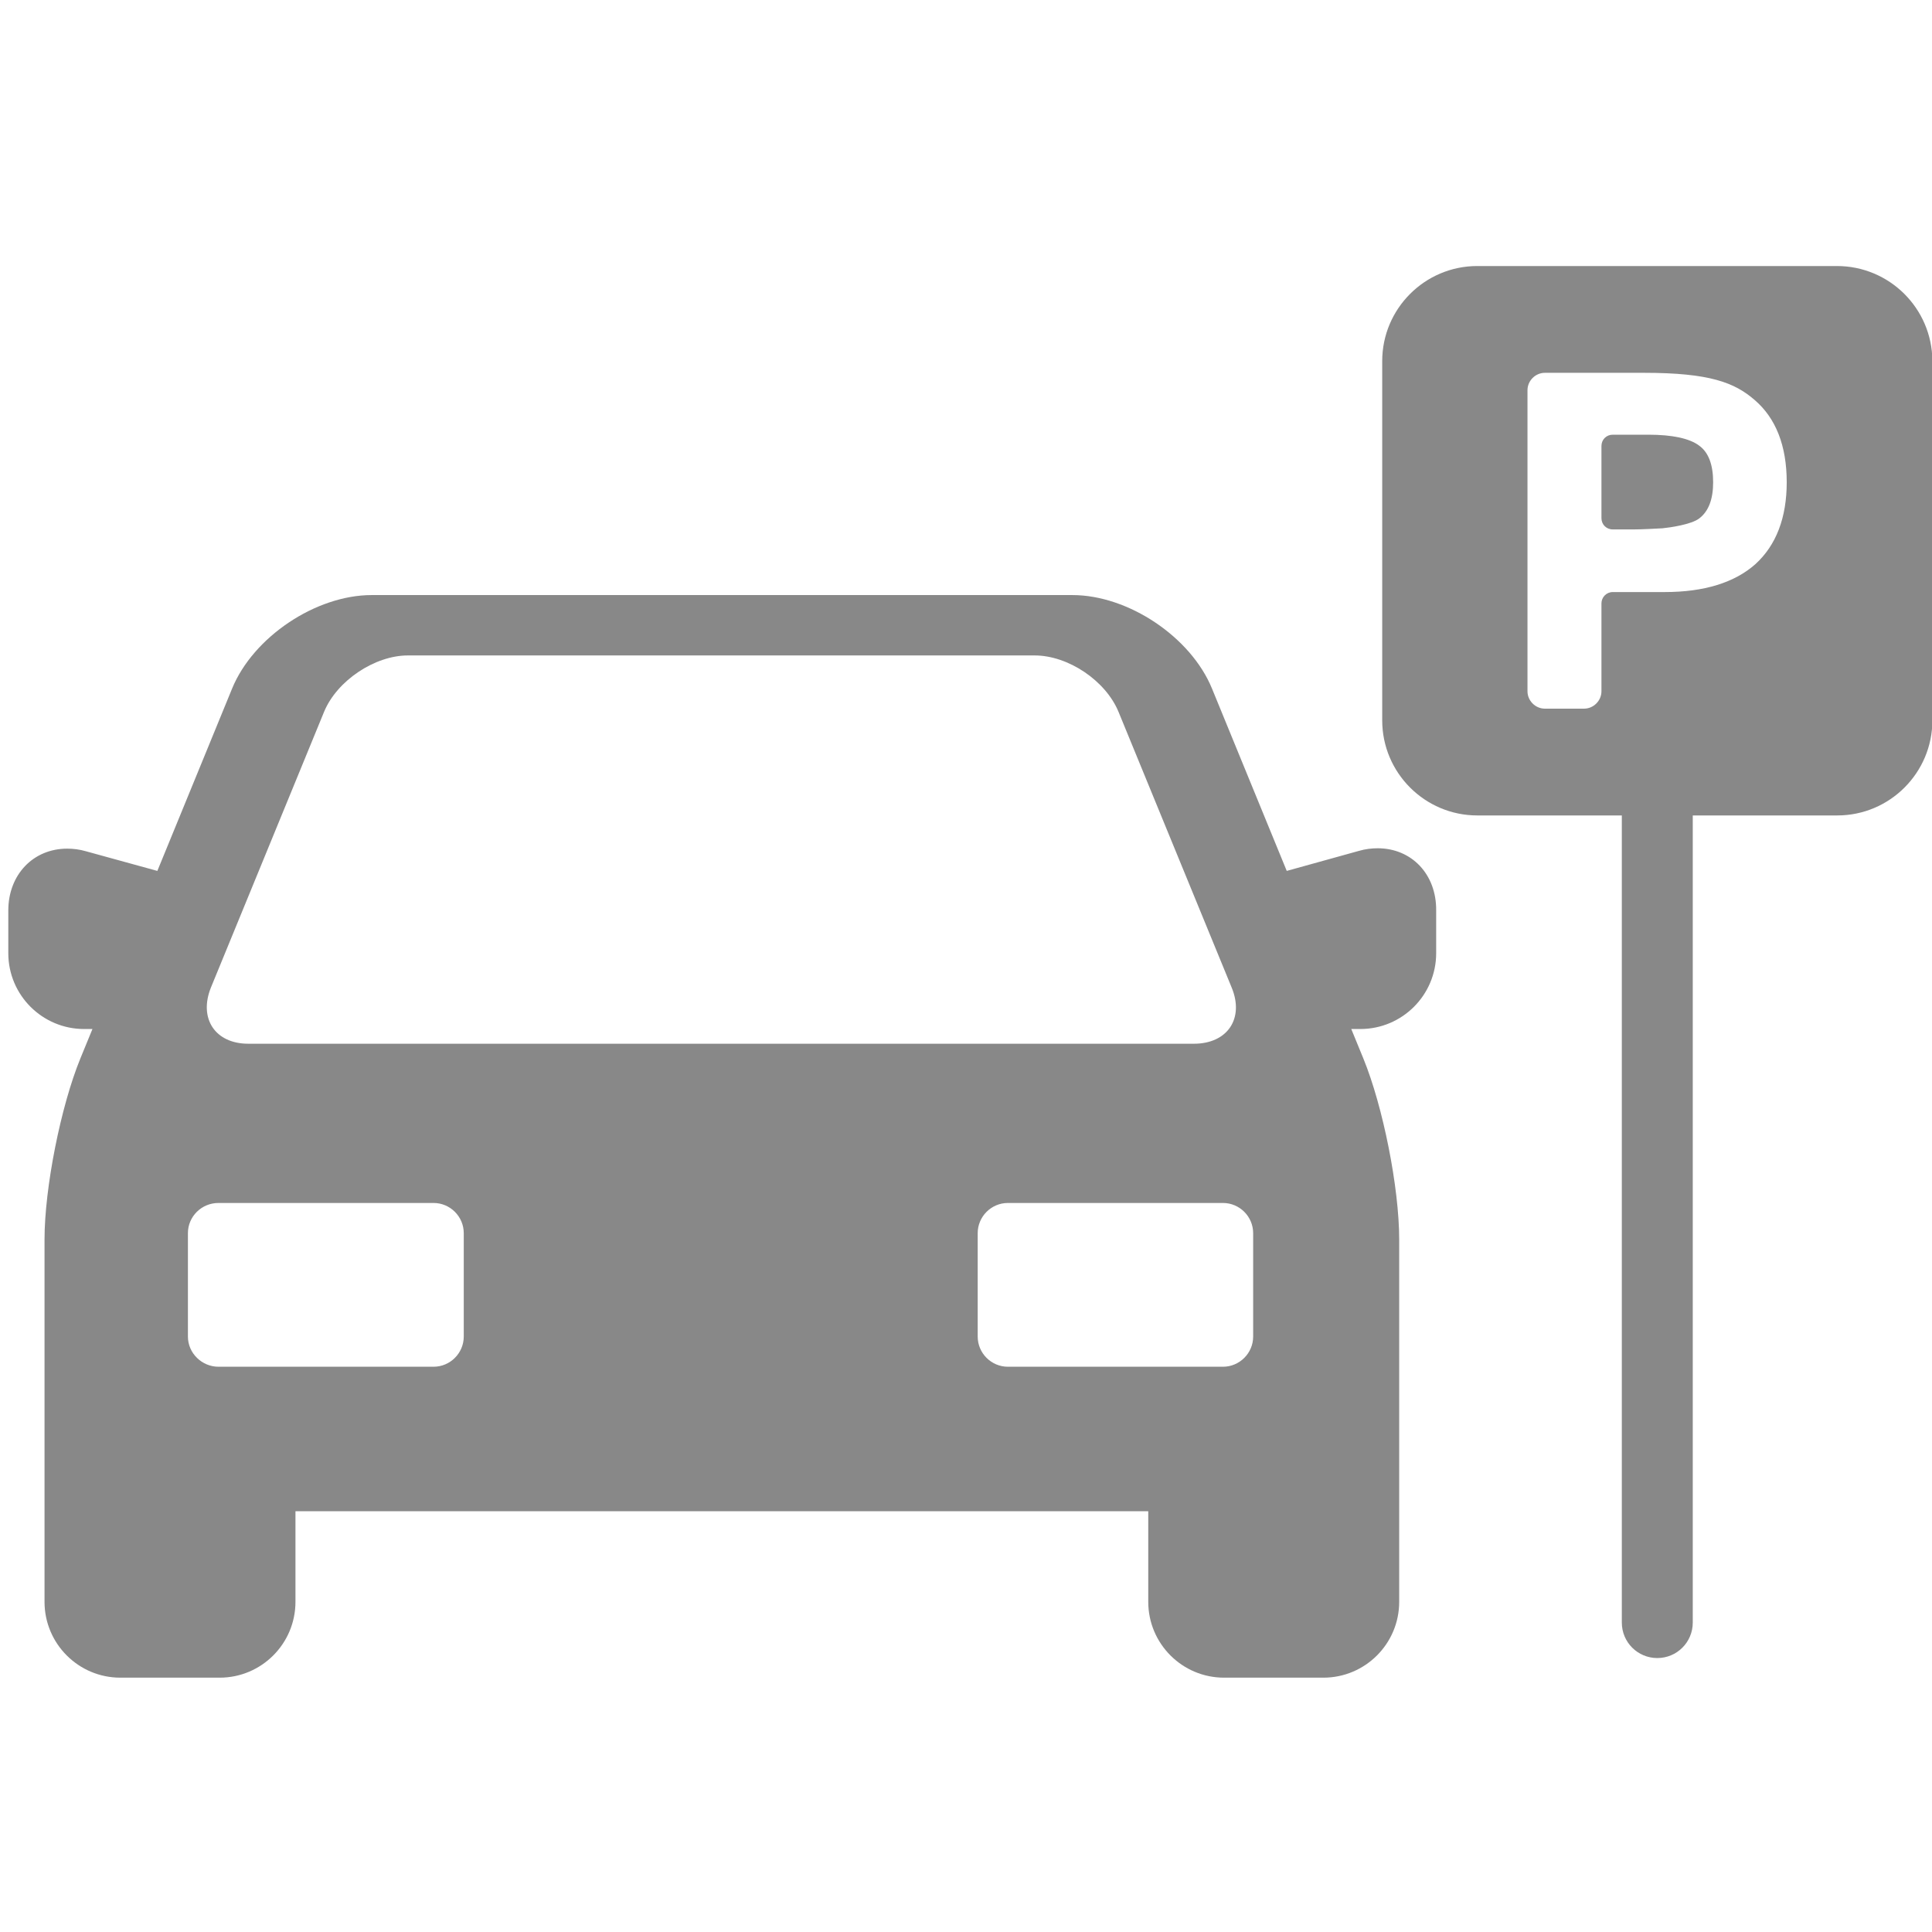
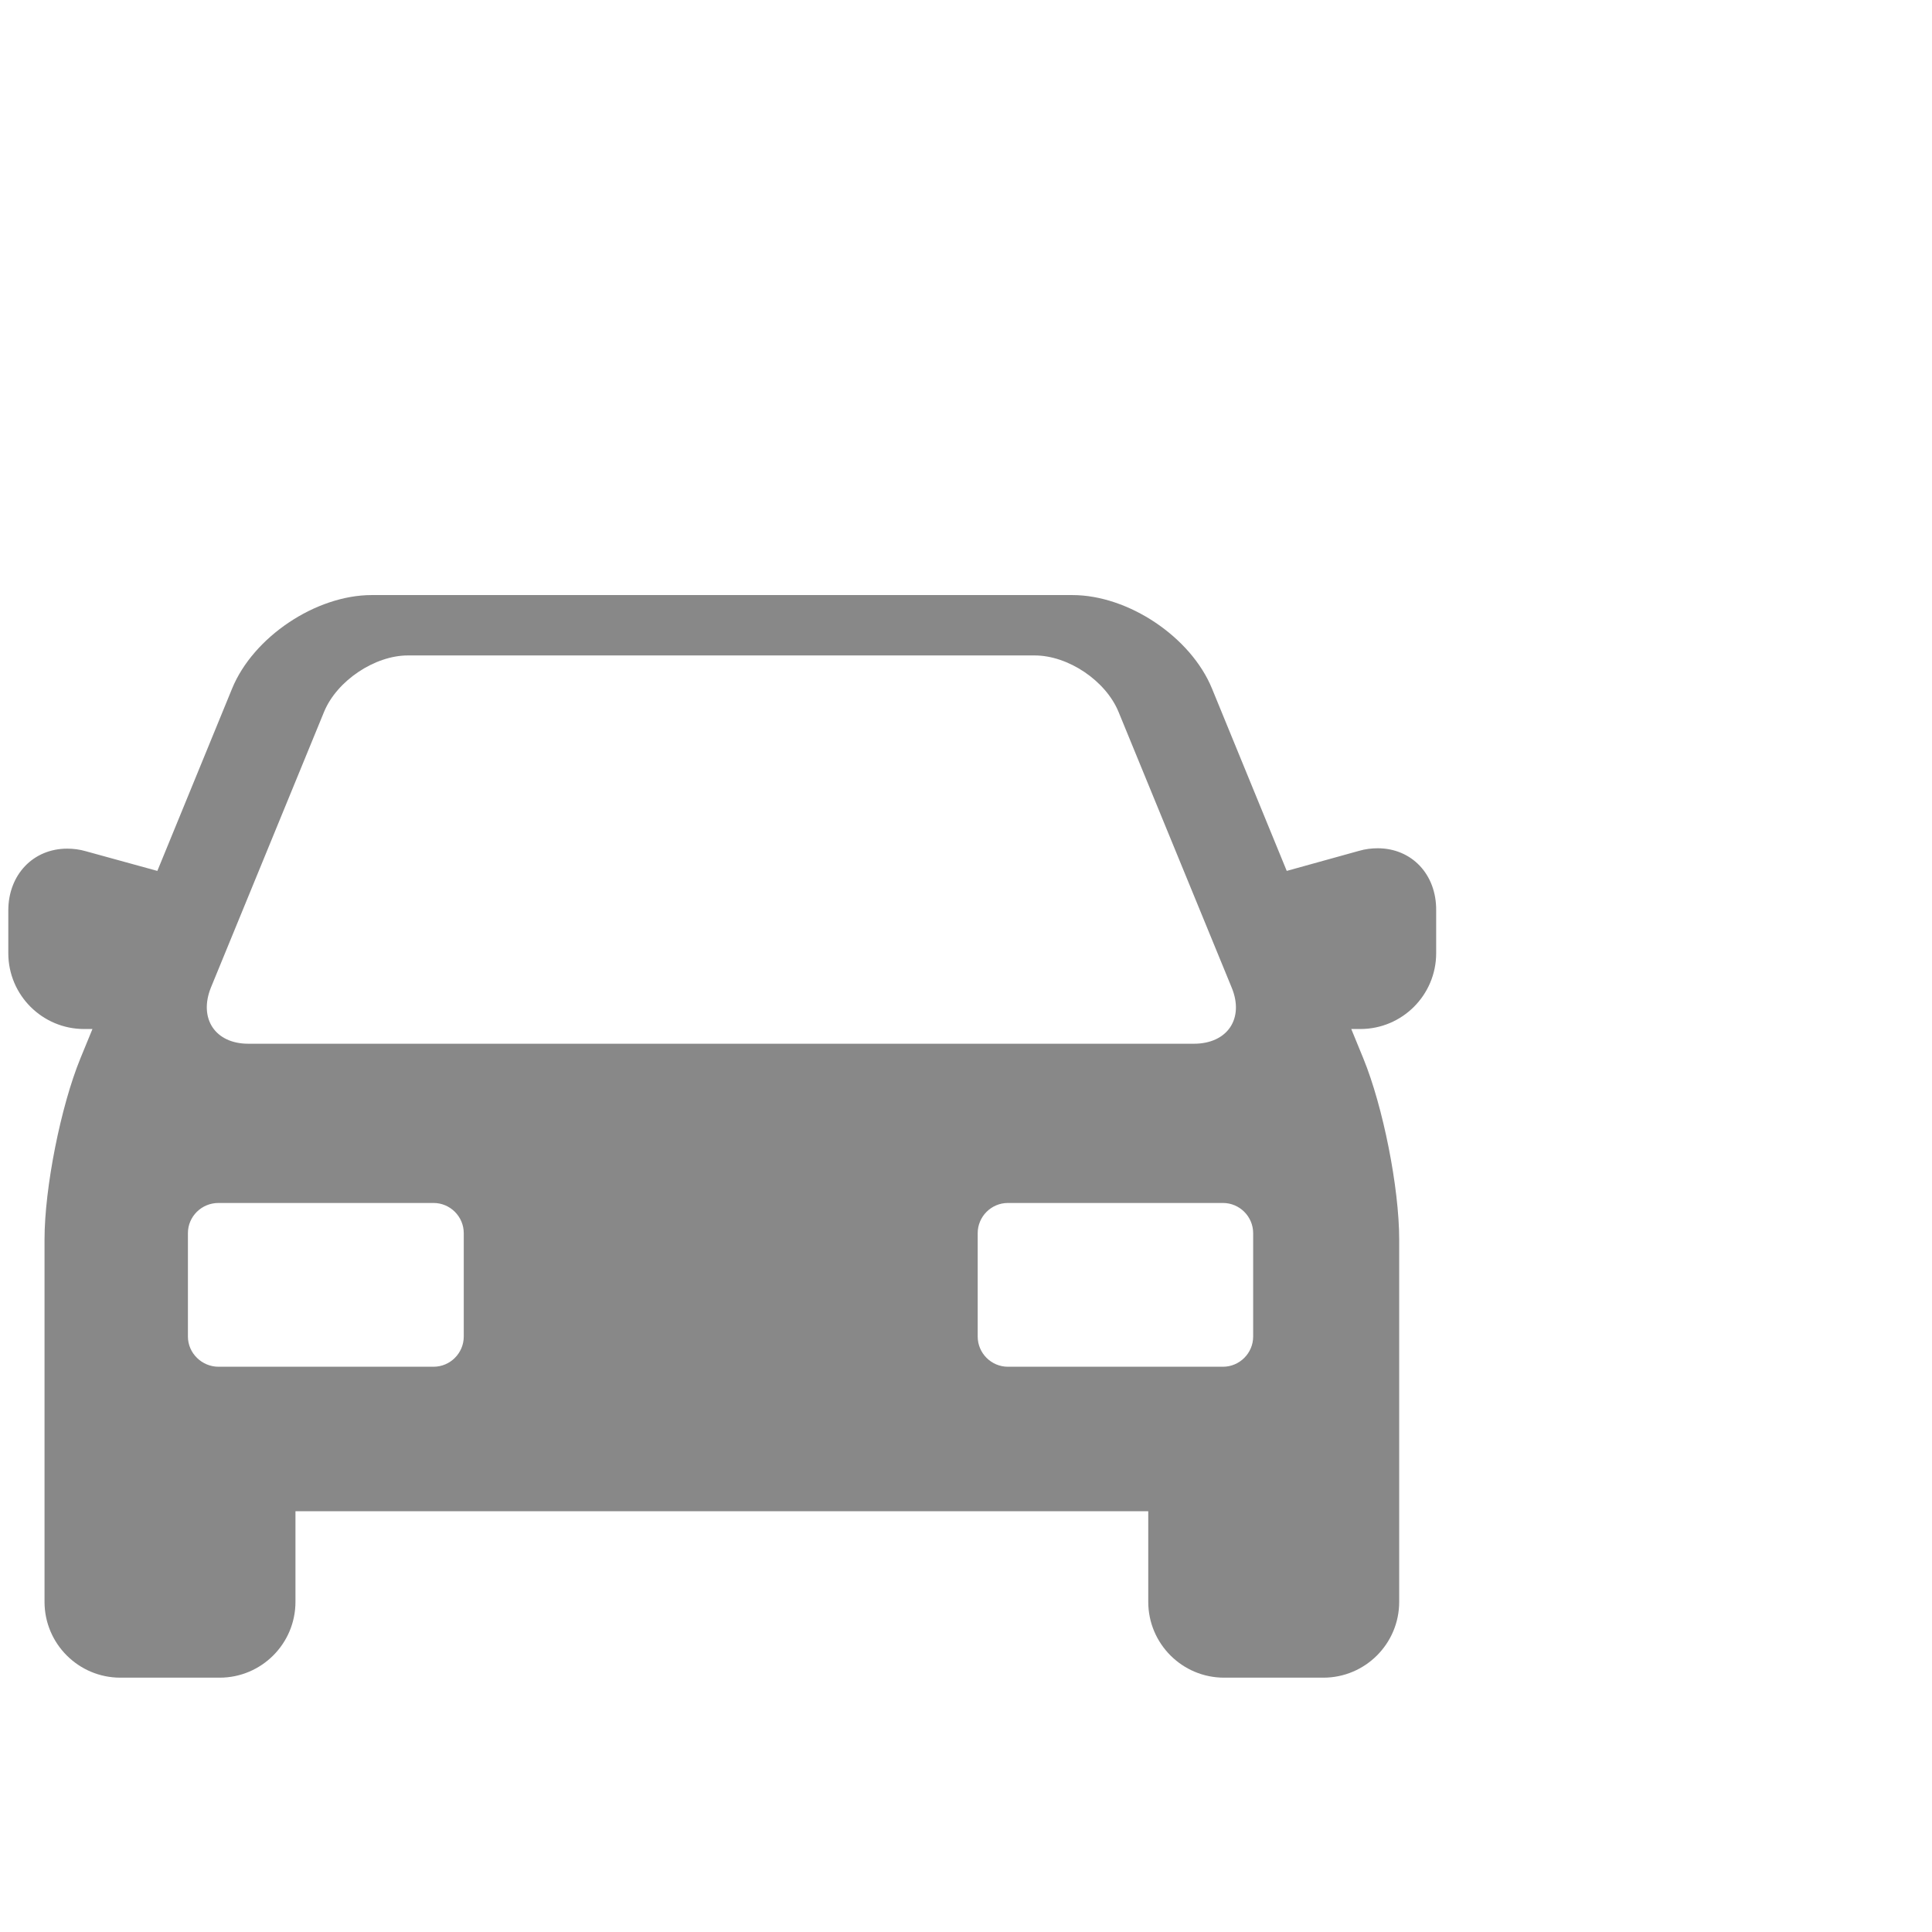
<svg xmlns="http://www.w3.org/2000/svg" version="1.1" id="Capa_1" x="0px" y="0px" width="512px" height="512px" viewBox="-310 241.1 512 512" enable-background="new -310 241.1 512 512" xml:space="preserve">
  <path fill="#888888" d="M55.1,465.9c-1.6,0-3.3,0.2-5,0.7l-19.1,5.3l-19.8-48.3c-5.6-13.7-22.2-24.8-37-24.8h-185.7  c-14.8,0-31.4,11.1-37,24.8l-19.8,48.3l-18.9-5.2c-1.7-0.5-3.4-0.7-5-0.7c-9,0-15.6,6.9-15.6,16.4v11.3c0,11.1,9,20.1,20.1,20.1h2.2  l-3.2,7.8c-5.2,12.7-9.5,34.3-9.5,48v96c0,11.1,9,20.1,20.1,20.1h26.3c11.1,0,20.1-9,20.1-20.1v-24H-5.7v24c0,11.1,9,20.1,20.1,20.1  h26.3c11.1,0,20.1-9,20.1-20.1v-96c0-13.8-4.3-35.3-9.5-48l-3.2-7.8h2.4c11.1,0,20.1-9,20.1-20.1v-11.3  C70.7,472.8,64.1,465.9,55.1,465.9z M-254.1,502.8l30-73.1c3.4-8.2,13.4-14.9,22.2-14.9h166.1c8.9,0,18.8,6.7,22.2,14.9l30,73.1  c3.4,8.2-1.1,14.9-10,14.9h-250.6C-253,517.7-257.4,511-254.1,502.8z M-187.1,595.3c0,4.4-3.6,8-8,8h-57c-4.4,0-8.1-3.6-8.1-8v-27.4  c0-4.4,3.6-8,8.1-8h57c4.4,0,8,3.6,8,8V595.3z M22.1,595.3c0,4.4-3.6,8-8,8h-57c-4.4,0-8-3.6-8-8v-27.4c0-4.4,3.6-8,8-8h57  c4.4,0,8,3.6,8,8V595.3z" />
  <g>
-     <path fill="#888888" d="M176.8,311.6H81.5c-13.9,0-25.2,11.3-25.2,25.2V432c0,13.9,11.3,25.2,25.2,25.2h38.3v213.9   c0,5.2,4.2,9.4,9.4,9.4c5.2,0,9.4-4.2,9.4-9.4V457.2h38.3c13.9,0,25.2-11.3,25.2-25.2v-95.3C202,322.8,190.7,311.6,176.8,311.6z    M155.2,390.6c-5.5,4.9-13.6,7.4-24,7.4h-13.8c-1.7,0-3,1.4-3,3v23.3c0,2.5-2.1,4.6-4.6,4.6H99.4c-2.5,0-4.6-2.1-4.6-4.6v-79.8   c0-2.5,2.1-4.6,4.6-4.6h26.3c17.4,0,24,2.6,29.3,7.2c5.6,4.8,8.5,12.1,8.5,21.8C163.5,378.3,160.7,385.6,155.2,390.6z" />
-     <path fill="#888888" d="M140.3,359.2c-2.5-1.9-7.1-2.9-13.4-2.9h-9.5c-1.7,0-3,1.3-3,3v19.1c0,1.7,1.3,3,3,3h5.7   c2.1,0,5.5-0.2,7.5-0.3c2-0.2,7.6-1,9.7-2.6c2.5-1.9,3.7-5.1,3.7-9.6C144,364.3,142.8,361,140.3,359.2z" />
-   </g>
+     </g>
</svg>